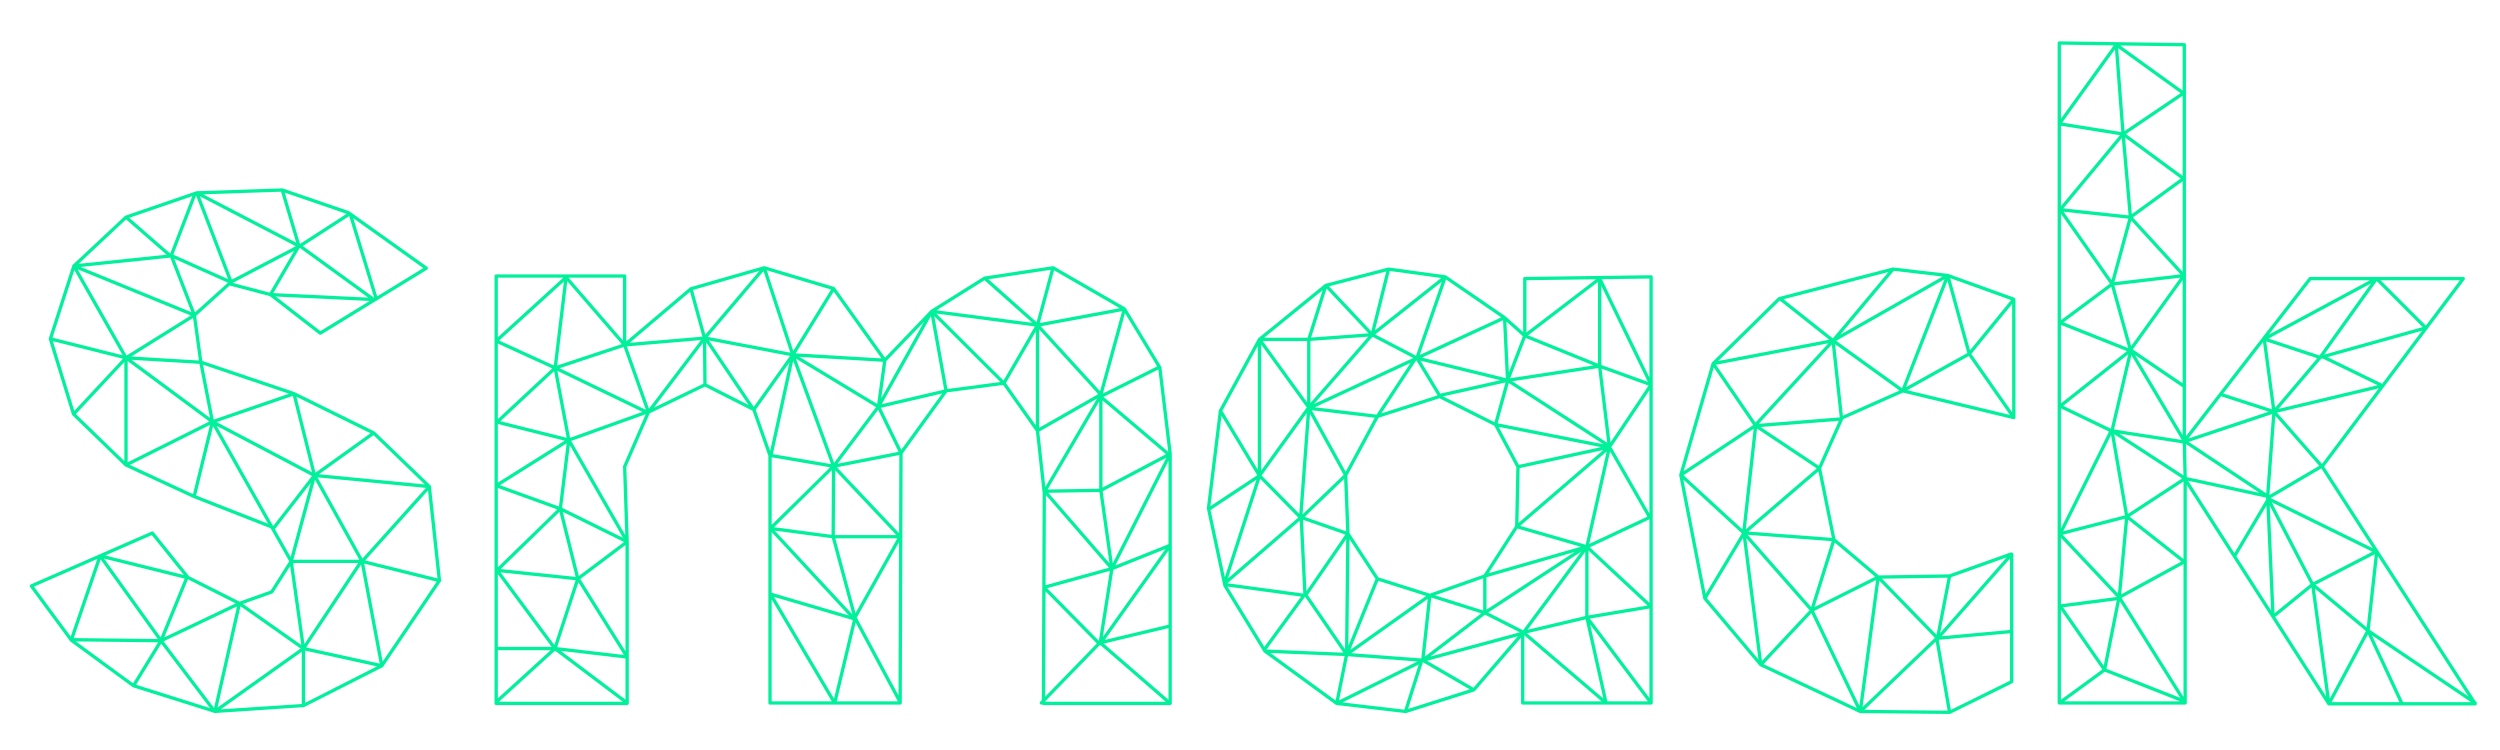
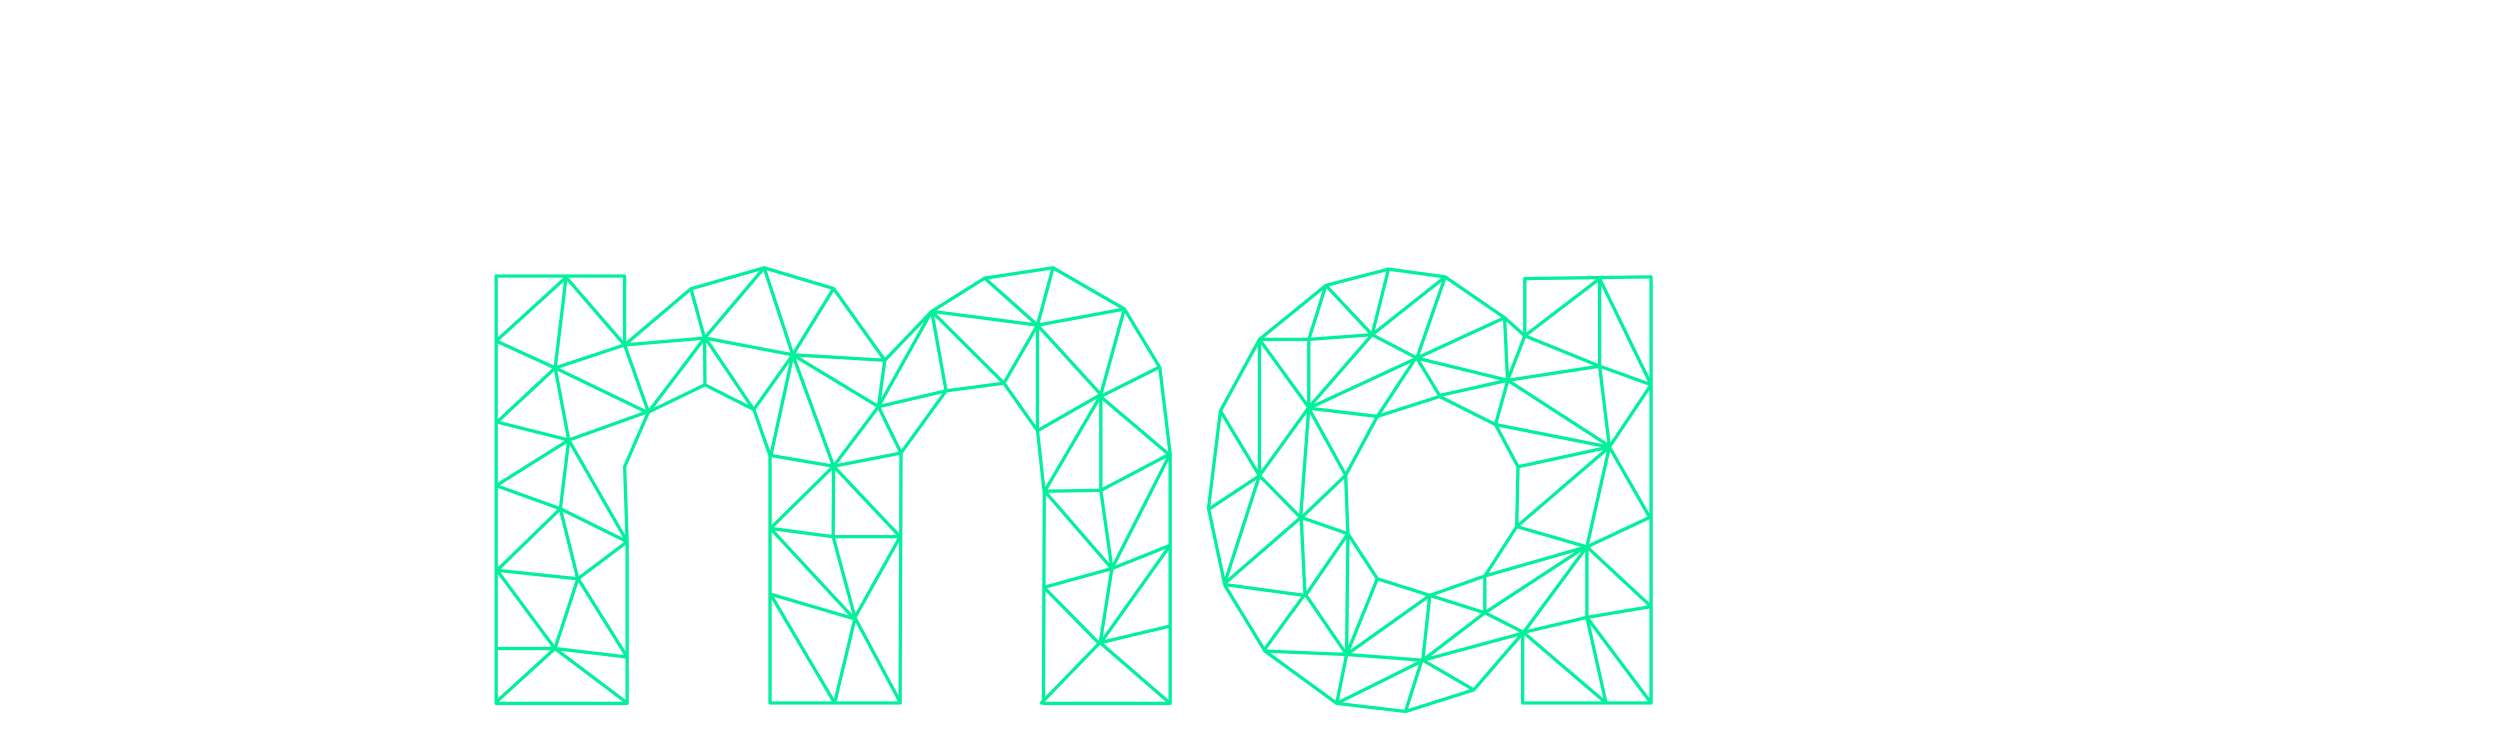
<svg xmlns="http://www.w3.org/2000/svg" xmlns:ns1="http://sodipodi.sourceforge.net/DTD/sodipodi-0.dtd" xmlns:ns2="http://www.inkscape.org/namespaces/inkscape" width="500mm" height="150mm" viewBox="0 0 500 150" version="1.1" id="svg32049">
  <ns1:namedview id="namedview32051" pagecolor="#ffffff" bordercolor="#000000" borderopacity="0.25" ns2:showpageshadow="2" ns2:pageopacity="0.0" ns2:pagecheckerboard="0" ns2:deskcolor="#d1d1d1" ns2:document-units="mm" showgrid="false" />
  <defs id="defs32046">
    <clipPath clipPathUnits="userSpaceOnUse" id="clipPath200">
      <path d="M 0,612 H 1574.523 V 0 H 0 Z" id="path198" />
    </clipPath>
  </defs>
  <g ns2:label="Capa 1" ns2:groupmode="layer" id="layer1">
    <g id="g194" transform="matrix(0.662,0,0,-0.662,-270.514,278.104)">
      <g id="g196" clip-path="url(#clipPath200)">
        <g id="g202" transform="translate(518.957,250.785)">
-           <path d="M 0,0 18.989,21.148 21.851,-5.43 Z M 5.282,-30.538 -0.292,-0.958 21.609,-6.4 Z m -23.117,4.25 16.585,25.017 5.634,-29.902 z m -0.32,-16.732 v 15.779 l 21.696,-4.771 z m -3.63,42.235 h 19.658 l -16.216,-24.46 z m 2.63,-42.581 -24.494,-1.623 24.494,17.401 z m -18.516,29.537 18.151,-12.792 -25.083,-17.818 z m -7.986,-30.735 -15.25,20.116 22.198,10.564 z m -23.569,7 7.594,12.418 14.753,-19.461 z m -18.189,13.099 24.853,-0.285 -7.568,-12.375 z m 7.491,24.755 17.265,-24.039 -25.394,0.291 z m -20.148,-8.211 19.147,8.376 -8.026,-23.448 z m 45.535,2.414 -7.26,-17.728 -17.086,23.79 z M -64.466,7.656 -54.765,-4.42 -78.538,1.5 Z m 25.336,-20.634 -21.593,-10.275 7.182,17.538 z m 11.072,2.995 c 0.105,0.038 0.195,0.109 0.254,0.203 l 5.138,8.082 3.355,-23.847 -17.606,12.408 z m 0.782,19.428 10.82,13.95 -6.067,-22.373 z M -44.874,40.652 -16.08,25.511 -27.808,10.39 Z m -6.213,-21.034 5.129,20.921 16.607,-29.449 z m -0.931,0.404 -19.085,8.834 24.217,12.099 z m -19.738,40.191 24.66,-18.245 -24.66,-12.321 z M -86.855,87.94 -52.703,73.993 -72.078,61.906 Z m 14.099,-57.92 -14.65,14.202 14.65,15.714 z M -94.359,66.239 -73.2,60.927 -87.882,45.178 Z m 6.483,21.473 14.608,-25.737 -21.19,5.32 z m 15.632,15.31 12.238,-10.658 -26.57,-2.764 z m 20.017,7.032 -6.669,-17.33 -12.379,10.781 z m 10.834,-25.092 -16.568,7.407 6.868,17.847 z m 20.422,9.972 -19.307,-10.086 -9.659,25.148 z m -4.45,16.459 4.576,-15.398 -28.108,14.616 z m 19.796,-6.684 -14.066,-9.085 -4.605,15.494 z M -4.838,104.026 2.718,79.332 -18.84,94.983 Z M 17.548,88.32 3.624,79.79 -3.597,103.387 Z M -13.536,69.277 -27.02,79.729 1.321,78.379 Z m -6.249,25.157 20.708,-15.035 -28.681,1.366 z m -9.058,-13.543 -11.186,2.948 c 0.002,0.004 0.002,0.009 0.003,0.012 l 18.568,9.7 z m -23.652,-5.903 -33.472,13.67 26.895,2.798 c 0.062,0.006 0.118,0.027 0.17,0.053 z m 1.091,-0.045 -6.288,16.21 16.216,-7.249 z m 1.173,-14.543 -20.429,1.212 18.662,11.641 z m 3.351,-17.348 -23.726,17.555 20.538,-1.218 z m 23.83,7.316 -22.712,-7.824 -3.237,16.59 z m 6.974,-23.729 -28.81,15.15 23.026,7.931 z M 1.602,38.424 -15.013,26.511 -20.76,49.445 Z M 17.986,22.952 -13.946,26.046 2.525,37.855 Z M -1.777,0.215 h -19.929 l 6.547,24.141 z M -14.421,25.087 18.333,21.914 -0.831,0.572 Z m 34.269,-2.664 c -0.006,0.025 -0.012,0.049 -0.021,0.073 -0.005,0.012 -0.005,0.025 -0.011,0.036 -0.01,0.021 -0.027,0.038 -0.04,0.057 -0.014,0.022 -0.027,0.043 -0.045,0.062 -0.007,0.008 -0.01,0.018 -0.018,0.025 L 2.919,38.864 C 2.902,38.881 2.88,38.892 2.86,38.906 2.845,38.917 2.831,38.929 2.815,38.938 2.807,38.942 2.801,38.949 2.793,38.953 l -24.037,11.84 c -0.009,0.006 -0.019,0.009 -0.028,0.014 l -0.001,10e-4 c -0.012,0.006 -0.023,0.011 -0.035,0.017 l -0.04,0.019 -27.854,9.414 -1.875,13.634 10.141,9.152 12.132,-3.198 14.929,-11.571 c 0.163,-0.127 0.389,-0.139 0.567,-0.03 l 32.023,19.617 c 0.143,0.087 0.232,0.241 0.238,0.409 0.006,0.167 -0.073,0.327 -0.209,0.424 l -23.511,16.754 c -0.04,0.029 -0.082,0.051 -0.128,0.066 l -19.995,6.863 c -0.017,0.007 -0.036,0.005 -0.054,0.009 -0.029,0.006 -0.056,0.011 -0.086,0.013 -0.013,0 -0.026,0.006 -0.038,0.005 l -25.825,-0.858 c -0.05,-0.002 -0.1,-0.011 -0.146,-0.027 l -21.38,-7.351 c -0.009,-0.003 -0.015,-0.011 -0.024,-0.015 -0.035,-0.014 -0.066,-0.036 -0.097,-0.058 -0.018,-0.013 -0.041,-0.019 -0.058,-0.035 L -88.344,89.314 c -0.002,-10e-4 -0.002,-0.004 -0.004,-0.006 -0.008,-0.008 -0.014,-0.018 -0.022,-0.026 -0.007,-0.009 -0.017,-0.015 -0.024,-0.024 -0.016,-0.021 -0.024,-0.045 -0.036,-0.068 -0.011,-0.018 -0.027,-0.032 -0.035,-0.052 -0.003,-0.007 -0.002,-0.014 -0.004,-0.021 -0.002,-0.006 -0.008,-0.009 -0.009,-0.014 l -7.096,-22.009 c -0.002,-0.005 0.001,-0.009 0,-0.013 -0.002,-0.007 -0.007,-0.012 -0.009,-0.018 -0.021,-0.084 -0.013,-0.166 0.007,-0.244 0.002,-0.008 -0.002,-0.017 0,-0.026 l 6.992,-22.735 c 0.003,-0.009 0.01,-0.014 0.013,-0.022 0.022,-0.061 0.056,-0.117 0.102,-0.166 0.007,-0.007 0.008,-0.018 0.015,-0.024 l 15.85,-15.366 c 0.018,-0.018 0.043,-0.029 0.064,-0.044 0.008,-0.006 0.012,-0.017 0.021,-0.022 0.006,-0.004 0.014,-0.003 0.021,-0.007 0.011,-0.006 0.02,-0.016 0.032,-0.022 l 20.606,-9.537 23.286,-9.137 0.263,-0.465 c 0.001,-0.001 0.001,-0.002 0.002,-0.003 l 5.367,-9.512 -5.613,-8.83 -9.405,-3.348 -15.246,7.683 -10.72,13.345 c -0.141,0.176 -0.384,0.235 -0.59,0.145 l -36.53,-15.982 c -0.139,-0.061 -0.243,-0.182 -0.282,-0.329 -0.04,-0.147 -0.01,-0.304 0.08,-0.426 l 12.096,-16.394 c 0.031,-0.04 0.066,-0.076 0.107,-0.106 l 18.763,-13.741 c 0.006,-0.005 0.015,-0.007 0.021,-0.011 0.006,-0.004 0.008,-0.009 0.014,-0.012 0.007,-0.005 0.017,-0.003 0.025,-0.008 0.028,-0.015 0.054,-0.033 0.085,-0.043 l 24.607,-7.755 c 0.049,-0.016 0.1,-0.023 0.151,-0.023 0.011,0 0.022,0 0.033,0 l 26.725,1.771 c 0.026,0.002 0.05,0.015 0.076,0.021 0.035,0.008 0.069,0.013 0.1,0.028 0.005,0.002 0.012,0.002 0.016,0.004 l 23.671,12.01 c 0.013,0.007 0.02,0.021 0.033,0.029 0.03,0.019 0.063,0.033 0.089,0.058 0.013,0.013 0.016,0.031 0.028,0.045 0.011,0.013 0.028,0.019 0.038,0.034 l 17.409,25.736 c 0.032,0.049 0.055,0.101 0.069,0.157 10e-4,0.001 0.002,0.002 0.002,0.003 0,0.001 0,0.003 0,0.005 0.013,0.055 0.018,0.112 0.012,0.169 L 19.863,22.37 c -0.002,0.018 -0.011,0.035 -0.015,0.053" style="fill:#01f09b;fill-opacity:1;fill-rule:nonzero;stroke:none" id="path204" />
-         </g>
+           </g>
        <g id="g206" transform="translate(761.652,255.689)">
          <path d="M 0,0 -16.054,-6.415 0,25.209 Z M 0,-24.322 -19.258,-28.928 0,-1.902 Z M 0,-47 -19.578,-30.033 0,-25.351 Z m -37.281,-0.595 v 0.089 l 16.613,17.094 19.827,-17.183 z m -1.768,81.617 17.443,9.946 -15.615,-26.666 z m -0.033,30.864 17.851,-19.553 -17.851,-10.178 z m -15.334,15.152 18.837,2.858 -4.275,-15.81 z m 14.334,-44.171 -9.056,12.801 9.056,15.646 z m -30.049,33.798 29.741,-3.888 -9.448,-16.323 z m 3.336,-22.778 -3.96,21.988 19.952,-19.872 z m -19.845,-4.593 14.866,26.596 3.995,-22.183 z m 5.904,-13.778 -6.17,12.689 18.511,4.331 z m -0.667,-25.179 -18.798,19.904 18.878,3.698 z m -0.167,-49.067 -12.61,23.555 12.768,22.816 z m -18.657,-1.737 5.712,23.799 12.741,-23.799 z m -18.958,31.544 23.819,-7.007 -5.693,-23.718 z m -0.703,-31.544 V -16.7 l 18.152,-30.767 z m -4.824,88.064 10.195,14.333 -5.826,-26.751 z m -14.116,20.945 24.461,-4.678 -10.935,-15.371 z m -0.719,-13.075 -0.113,12.52 12.772,-18.931 z m -4.123,28.349 20.062,5.754 -16.334,-19.267 z m -11.796,-35.556 14.807,19.529 0.112,-12.318 z m -1.494,-0.315 -6.676,18.814 22.386,1.906 z m -27.011,12.222 19.34,6.407 6.74,-18.994 z m 19.208,-29.54 c -0.03,-0.067 -0.044,-0.141 -0.041,-0.216 l 0.685,-20.678 -16.34,28.466 22.514,8.067 z m 0.71,-55.979 -13.669,21.823 13.669,10.27 z m 0,-14.612 -19.539,14.728 19.539,-2.301 z m -38.225,-0.631 16.94,15.423 20.461,-15.423 z m -0.343,15.572 h 15.961 l -15.961,-14.533 z m 0,22.956 16.261,-21.956 h -16.261 z m 0,26.06 17.947,-6.489 -17.947,-17.468 z m 0,19.327 20.172,-5.052 -20.172,-12.659 z m 0,24.293 16.433,-7.504 -16.433,-15.303 z m 0,19.902 h 19.75 l -19.75,-17.993 z m 16.907,-26.522 -16.511,7.538 19.565,17.823 z m 3.888,-21.85 -20.024,5.015 16.227,15.111 z m -2.799,20.23 25.69,-12.4 -21.872,-7.837 z m 1.426,-41.383 2.322,18.928 16.073,-28.001 z m 0.207,-1.218 18.488,-9.118 -13.649,-10.256 z m 4.712,-21.295 13.749,-21.951 -20.171,2.376 z m -0.844,0.636 -6.417,-19.561 -16.245,21.934 z m -5.034,22.268 -17.829,6.446 20.173,12.659 z m 0.141,-1.632 4.903,-19.632 -22.637,2.371 z m 18.825,50.693 -19.517,-6.466 3.068,25.472 z m 0.368,20.073 V 61.544 l -16.418,18.971 z m 20.267,-4.242 3.743,-13.567 -21.99,-1.872 z m 30.308,-18.413 -24.952,4.771 16.846,19.87 z m 12.294,19.076 -11.415,-18.548 -8.015,24.363 z m 15.238,-20.798 -25.928,1.522 11.489,18.666 z m -1.004,-15.542 6.166,-12.683 -18.447,-3.614 z m -13.311,-16.01 -11.518,31.458 24.189,-14.636 z m 0.224,-21.822 0.113,19.544 18.458,-19.544 z m 0.15,-1 h 18.728 l -12.638,-22.585 z m -18.292,2.33 17.243,-2.282 6.206,-23.014 z m 22.397,-25.632 -23.335,6.864 V 3.635 Z m -5.141,43.902 -0.113,-19.53 -17.374,2.299 z m -17.837,4.842 6.145,28.214 11.432,-31.224 z m 17.298,-3.976 -17.655,-17.391 v 20.413 z m 14.212,19.141 -23.502,14.221 25.253,-1.482 z m 2.792,12.978 11.36,11.841 -12.904,-23.085 z m 29.632,24.401 14.468,-12.868 -28.956,3.785 z m 21.014,2.998 19.838,-11.447 -24.147,-4.488 z m 13.901,-36.534 -17.924,19.634 24.591,4.571 z m 17.257,7.505 c -0.008,-0.003 -0.017,-0.002 -0.024,-0.006 l -16.387,-8.193 6.688,24.284 z M -19.94,17.096 V 43.451 L -0.772,27.194 Z m 3.113,-22.825 -3.074,21.715 19.244,10.138 z m 0.177,-2.001 15.755,6.295 -18.952,-26.596 z m -5.002,-22.26 -15.623,-16.076 0.127,31.815 z m -15.029,16.69 18.966,5.24 -3.326,-21.124 z m 18.684,6.199 -19.144,-5.288 0.109,27.215 z m -2.877,22.861 3.042,-21.526 -18.484,21.292 z m -15.644,0.763 15.578,26.603 0.004,-26.367 z m 36.444,11.389 -19.561,16.59 16.571,8.285 z M 0.998,-0.321 0.997,27.358 -2.135,53.431 c -0.009,0.071 -0.032,0.139 -0.069,0.199 l -10.69,17.686 c -10e-4,0.002 -0.004,0.004 -0.006,0.006 -0.015,0.024 -0.037,0.042 -0.056,0.063 -0.023,0.026 -0.044,0.053 -0.072,0.074 -0.01,0.006 -0.02,0.012 -0.03,0.019 -0.005,0.003 -0.008,0.009 -0.013,0.012 l -21.575,12.448 c -0.025,0.015 -0.053,0.02 -0.08,0.03 -0.014,0.005 -0.025,0.016 -0.04,0.02 -0.006,0.002 -0.011,0 -0.017,0.001 -0.05,0.012 -0.102,0.014 -0.154,0.01 -0.01,-10e-4 -0.02,0.002 -0.03,0.001 -0.001,0 -0.003,0 -0.005,0 L -55.62,80.867 c -0.021,-0.003 -0.038,-0.016 -0.059,-0.022 -0.036,-0.011 -0.071,-0.021 -0.105,-0.039 -0.008,-0.005 -0.018,-0.005 -0.026,-0.01 L -71.795,70.775 c -0.035,-0.021 -0.067,-0.047 -0.095,-0.077 l -13.756,-14.339 -15.134,21.16 h -0.001 v 10e-4 c 0,0 0,0 0,0 -0.038,0.052 -0.086,0.099 -0.144,0.134 -0.029,0.018 -0.061,0.022 -0.091,0.034 -0.011,0.004 -0.017,0.016 -0.028,0.02 l -20.972,6.276 c -0.008,0.003 -0.016,-0.002 -0.024,0 -0.009,0.003 -0.015,0.01 -0.024,0.012 -0.05,0.01 -0.097,-0.005 -0.146,-0.011 -0.03,-0.003 -0.059,0.009 -0.087,0.001 l -22.124,-6.345 c -0.014,-0.004 -0.024,-0.015 -0.038,-0.02 -0.051,-0.02 -0.1,-0.042 -0.141,-0.076 -0.002,-0.001 -0.004,-0.001 -0.006,-0.003 l -19.218,-16.261 v 19.734 c 0,0.276 -0.223,0.5 -0.5,0.5 h -38.797 c -0.276,0 -0.5,-0.224 -0.5,-0.5 v -129.11 c 0,-0.277 0.224,-0.5 0.5,-0.5 h 39.568 c 0.276,0 0.5,0.223 0.5,0.5 l -0.001,48.854 -0.747,22.573 7.064,16.204 16.688,8.065 14.374,-7.281 4.787,-13.604 v -74.683 c 0,-0.276 0.223,-0.5 0.5,-0.5 h 39.311 c 0.275,0 0.499,0.223 0.5,0.498 l 0.256,75.353 13.397,18.477 16.959,2.244 9.9,-13.994 2.039,-18.613 -0.115,-28.452 c -0.007,-0.046 -0.007,-0.089 -0.001,-0.134 l -0.137,-34.011 -0.505,-0.52 c -0.193,-0.197 -0.188,-0.514 0.01,-0.707 0.165,-0.16 0.409,-0.175 0.598,-0.064 0.014,-0.019 0.022,-0.041 0.038,-0.058 0.095,-0.094 0.222,-0.147 0.355,-0.147 H 0.5 c 0.071,0 0.138,0.015 0.199,0.042 0.014,0.006 0.024,0.018 0.037,0.025 0.048,0.026 0.092,0.056 0.129,0.095 0.003,0.004 0.009,0.006 0.013,0.01 0.016,0.019 0.022,0.042 0.035,0.062 0.019,0.03 0.039,0.058 0.052,0.092 0.013,0.034 0.016,0.068 0.021,0.103 C 0.989,-48.142 1,-48.12 1,-48.095 L 0.998,-0.333 c 0,0.004 0,0.007 0,0.012" style="fill:#01f09b;fill-opacity:1;fill-rule:nonzero;stroke:none" id="path208" />
        </g>
        <g id="g210" transform="translate(906.948,306.034)">
          <path d="M 0,0 -14.398,29.712 0,29.906 Z M 0,-41.065 -11.502,-20.996 0,-3.824 Z M 0,-68.048 -18.016,-51.283 0,-42.83 Z M 0,-96.813 -18.005,-72.811 0,-69.787 Z m -12.714,-0.999 -5.189,23.198 17.403,-23.198 z m -24.287,20.558 17.725,4.197 5.347,-23.902 z m -0.796,-20.558 v 19.923 l 23.328,-19.923 z m 18.399,45.152 v -19.399 l -17.426,-4.126 z m -29.336,-18.344 28.16,18.437 -17.617,-23.783 z m -17.42,-13.253 16.477,12.61 10.491,-5.319 z m 12.976,-9.448 -14.007,8.133 27.442,7.42 z m -19.741,-6.41 4.482,14.114 14.138,-8.209 z m -1.121,-0.224 -18.705,2.199 23.039,11.445 z m -17.04,16.14 20.967,-1.581 -23.668,-11.758 z m -3.729,-13.378 -19.711,14.369 22.431,-0.934 z m -9.276,31.288 c 0.023,0.006 0.047,0.007 0.068,0.016 l 11.557,-16.853 -23.22,0.968 z m -23.383,3.132 22.229,-3.017 -11.101,-15.192 z m 21.809,19.909 1.077,-22.006 -22.913,3.109 z m -26.934,3.225 13.859,9.164 -9.536,-29.45 z m 3.308,28.466 10.791,-17.945 -14.138,-9.349 z m 10.966,21.126 v -37.422 l -10.709,17.81 z m 0.722,-40.162 11.51,-11.703 -21.255,-18.394 z m 0.278,40.579 13.785,-19.014 -13.785,-19.081 z m 13.902,1.042 V -7.486 l -13.422,18.514 z m 4.679,15.364 -4.545,-14.364 h -13.128 z m 1.2,0.477 12.681,-13.507 -17.36,-1.281 z m 18.018,5.19 -4.518,-18.108 -12.779,13.61 z m 1.066,0.139 15.523,-2.123 -20.003,-15.831 z m 7.921,-25.603 -12.327,6.432 20.121,15.925 z M -61.444,29.628 -44.77,18.167 -69.395,6.822 Z m 18.062,-29.813 -25.362,6.206 24.514,11.294 z m 5.136,12.66 -4.219,-10.92 -0.744,15.356 z m 0.874,-0.512 20.46,-8.308 -25.16,-3.86 z m 0.217,17.442 21.012,0.283 -21.012,-16.059 z m 21.614,-25.228 -21.115,8.574 21.112,16.136 z m 2.793,-23.874 -28.725,18.572 25.994,3.988 z m -1.706,22.388 14.183,-5.123 -11.484,-17.145 z m 2.569,-25.029 11.275,-19.674 -17.576,-8.246 z m -6.513,-29.955 17.815,-16.578 -17.815,-2.992 z m -20.67,7.484 26.158,22.471 -6.36,-28.18 z m -9.52,-14.299 8.711,13.492 19.107,-5.51 z m -0.643,-1.225 26.651,7.648 -26.651,-17.45 z m -42.545,31.878 -10.232,18.573 19.021,-2.266 z m 0.159,-20.366 -0.349,-33.257 -11.243,16.396 z m -0.266,1.378 -11.734,-17.066 -1.054,21.53 z m -0.346,16.811 0.603,-15.841 -12.54,4.376 z m -10.188,22.94 v 18.755 l 17.466,1.29 z m 1.064,-0.302 17.696,20.309 12.282,-6.409 z m 18.906,-3.212 -18.66,2.224 28.951,13.424 z m 18.43,5.82 -16.986,-5.444 10.559,16.055 z m 0.845,0.535 -6.03,9.954 24.157,-5.91 z m 16.358,-8.636 -15.536,7.795 18.87,4.21 z m 0.945,-0.334 3.379,12.164 28.622,-18.507 z m 0.31,-1.081 30.883,-6.121 -24.771,-5.361 z m 6.34,-12.456 25.308,5.478 -25.661,-22.044 z m -66.575,-13.811 -11.372,11.564 13.64,18.88 z m 3.251,30.184 10.148,-18.42 -12.407,-11.916 z m 36.177,-54.298 -15.512,4.906 -8.727,13.348 -0.662,17.412 9.413,17.464 18.398,5.897 16.594,-8.327 6.649,-12.489 -0.38,-17.809 -9.465,-14.661 z m 1.587,-0.501 14.548,5.122 v -9.715 z m -1.147,-0.686 15.128,-4.777 -17.053,-13.05 z m -1.048,-0.391 -1.944,-18.006 -21.147,1.595 z m -23.981,-14.177 0.337,32.201 7.858,-12.017 z m 9.046,19.622 14.444,-4.568 -22.909,-16.282 z m 67.365,89.137 14.058,-29.012 -14.058,5.077 z m 15.037,3.192 -38.155,-0.515 c -0.273,-0.003 -0.493,-0.226 -0.493,-0.5 V 13.734 l -5.328,4.758 -17.928,12.327 v 0 l -0.006,0.004 c -0.065,0.045 -0.139,0.073 -0.216,0.084 l -17.13,2.343 c -0.025,0.003 -0.05,-0.004 -0.075,-0.005 -0.033,0 -0.064,0.001 -0.095,-0.005 -0.008,-0.002 -0.016,0 -0.024,-0.002 l -18.927,-4.921 c -0.007,-0.003 -0.013,-0.008 -0.021,-0.011 -0.018,-0.005 -0.034,-0.013 -0.052,-0.02 -0.027,-0.012 -0.051,-0.028 -0.075,-0.044 -0.013,-0.009 -0.029,-0.012 -0.041,-0.021 l -20.061,-16.305 c -0.007,-0.006 -0.01,-0.014 -0.017,-0.02 -0.022,-0.02 -0.039,-0.043 -0.057,-0.067 -0.014,-0.018 -0.032,-0.034 -0.043,-0.053 -0.002,-0.003 -0.005,-0.005 -0.007,-0.008 l -11.785,-21.583 c -0.011,-0.02 -0.013,-0.042 -0.02,-0.063 -0.012,-0.029 -0.023,-0.057 -0.028,-0.087 -0.002,-0.01 -0.008,-0.019 -0.01,-0.029 l -3.61,-29.447 c -0.007,-0.055 -0.005,-0.111 0.006,-0.165 l 4.978,-23.353 c 0.012,-0.056 0.033,-0.108 0.062,-0.157 l 11.859,-19.405 v 0 l 0.231,-0.379 c 0.008,-0.014 0.023,-0.022 0.032,-0.035 0.021,-0.027 0.042,-0.05 0.068,-0.073 0.012,-0.011 0.019,-0.026 0.032,-0.035 l 21.665,-15.794 v 0 l 0.01,-0.008 c 0.069,-0.05 0.151,-0.082 0.236,-0.092 l 20.785,-2.443 c 0.019,-0.002 0.039,-0.003 0.058,-0.003 0,0 10e-4,-0.001 10e-4,-0.001 0,0 0,0.001 0.001,0.001 0.051,0 0.101,0.007 0.15,0.023 l 20.618,6.538 c 0.015,0.005 0.025,0.021 0.041,0.027 0.044,0.019 0.08,0.047 0.118,0.078 0.021,0.018 0.05,0.024 0.068,0.045 l 13.895,16.085 v -19.725 c 0,-0.276 0.223,-0.5 0.5,-0.5 h 25.182 c 0,0 0,-0.001 0,-0.001 10e-4,0 10e-4,0.001 10e-4,0.001 H 0.5 v 0 0 h 0.001 c 0.101,0 0.19,0.038 0.269,0.089 0.009,0.007 0.021,0.004 0.03,0.011 0.01,0.007 0.015,0.018 0.024,0.026 0.026,0.022 0.046,0.048 0.067,0.076 0.019,0.025 0.038,0.049 0.052,0.076 0.014,0.028 0.021,0.057 0.03,0.088 0.009,0.033 0.018,0.065 0.02,0.099 C 0.994,-98.334 1,-98.324 1,-98.312 V 30.413 c 0,0.133 -0.054,0.261 -0.149,0.356 -0.095,0.093 -0.216,0.144 -0.358,0.144" style="fill:#01f09b;fill-opacity:1;fill-rule:nonzero;stroke:none" id="path212" />
        </g>
        <g id="g214" transform="translate(1016.527,295.527)">
-           <path d="M 0,0 -12.328,17.644 0,32.744 Z M -31.686,6.681 -13.105,17.01 -0.665,-0.793 Z M -19.534,39.748 -13.54,17.913 -32.072,7.61 Z M -33.274,7.281 -53.174,21.6 -20.43,40.205 Z m -17.859,-8.29 -2.347,21.597 19.45,-13.995 z m -25.415,-2.46 22.071,23.969 2.394,-22.031 z m 18.124,-12.678 -17.578,11.718 23.671,1.875 z m 3.961,-21.778 -25.246,1.905 21.178,18.194 z m 13.08,-11.746 -18.31,-9.155 6.103,19.484 z m -4.768,-38.974 -13.708,28.619 18.758,9.378 z m 6.029,37.779 16.787,-17.266 -21.859,-20.898 z m 20.616,0.907 -3.34,-17.242 -16.469,16.94 z m 1.044,0.135 16.788,5.996 -20.045,-22.808 z m 17.82,-15.92 -20.626,-1.895 20.626,23.471 z m 0,-15.327 -17.878,-8.816 -3.66,21.16 21.538,1.979 z m -44.001,-8.815 21.546,20.598 3.604,-20.838 z m -30.46,13.802 14.445,15.409 13.724,-28.65 z m -4.789,39.075 25.385,-1.916 -6.227,-19.877 z m -0.409,-1.05 19.103,-21.73 -14.379,-15.337 z m -11.92,-18.094 10.901,18.182 4.671,-36.654 z m -7.088,35.809 17.661,-16.229 -10.944,-18.254 z m 21.224,15.382 -3.38,-30.421 -17.817,16.372 z m -12.056,18.519 11.905,-17.383 -0.084,-0.092 -20.91,-13.859 z m 13.067,-18.473 18.039,-12.025 -21.419,-18.402 z m 21.581,25.789 -22.048,-23.944 -11.942,17.435 z m -14.711,12.899 14.939,-11.837 -33.531,-6.421 z m 32.845,8.623 -16.81,-20.052 -14.914,11.817 z m 1.597,0.348 14.737,-1.726 -30.907,-17.562 z m 35.428,-8.827 -12.394,-15.182 -5.987,21.805 z m 1.251,0.492 c -0.01,0.017 -0.021,0.031 -0.034,0.047 -0.056,0.069 -0.123,0.13 -0.214,0.162 l -0.001,0.001 c 0,0 0,0 0,0 v 0 l -19.95,7.188 c -0.022,0.007 -0.044,0.005 -0.065,0.009 -0.017,0.004 -0.03,0.015 -0.047,0.017 l -16.52,1.936 c -0.017,0.002 -0.035,-0.004 -0.052,-0.004 -0.03,0 -0.058,-0.001 -0.088,-0.006 -0.014,-0.003 -0.029,10e-4 -0.043,-0.003 L -70.45,34.838 c -0.085,-0.022 -0.163,-0.066 -0.225,-0.127 L -90.677,15.069 c -0.004,-0.005 -0.004,-0.012 -0.008,-0.017 -0.016,-0.016 -0.03,-0.032 -0.043,-0.05 -0.021,-0.029 -0.034,-0.06 -0.048,-0.092 -0.009,-0.02 -0.024,-0.036 -0.031,-0.059 l -9.763,-33.658 c -0.002,-0.005 10e-4,-0.009 0,-0.014 -0.007,-0.027 -0.008,-0.054 -0.01,-0.082 -0.003,-0.034 -0.005,-0.068 -0.001,-0.103 0.002,-0.012 -0.002,-0.024 0,-0.036 l 7.257,-37.256 c 0.001,-0.004 0.004,-0.006 0.005,-0.01 0.016,-0.074 0.049,-0.143 0.097,-0.203 0.003,-0.004 0.003,-0.01 0.007,-0.013 l 16.894,-20.041 c 0.039,-0.046 0.088,-0.077 0.138,-0.105 0.012,-0.007 0.019,-0.02 0.032,-0.026 l 30.061,-14.131 c 0.003,-0.002 0.007,-0.001 0.01,-0.003 0.052,-0.023 0.108,-0.032 0.163,-0.037 0.012,-10e-4 0.023,-0.008 0.035,-0.008 l 26.979,-0.257 h 0.004 v 0 c 0.028,0 0.057,0.003 0.086,0.008 0.03,0.005 0.053,0.021 0.081,0.031 0.018,0.007 0.038,0.005 0.055,0.013 l 18.756,9.25 c 0.171,0.084 0.279,0.258 0.279,0.448 v 38.54 c 0,0.006 -0.003,0.01 -0.003,0.016 -0.001,0.037 -0.013,0.072 -0.022,0.108 -0.007,0.028 -0.01,0.056 -0.021,0.082 -0.012,0.026 -0.032,0.047 -0.048,0.071 -0.021,0.03 -0.039,0.061 -0.066,0.086 -0.004,0.004 -0.006,0.009 -0.01,0.013 -0.019,0.016 -0.042,0.023 -0.062,0.036 -0.03,0.019 -0.059,0.04 -0.093,0.053 -0.034,0.013 -0.069,0.016 -0.105,0.022 -0.024,0.003 -0.045,0.013 -0.07,0.013 -0.006,0 -0.01,-0.003 -0.016,-0.003 -0.037,-10e-4 -0.071,-0.012 -0.108,-0.022 -0.002,0 -0.004,0 -0.005,-0.001 -0.096,0.026 -0.197,0.033 -0.296,-0.003 l -18.422,-6.58 -21.313,-0.325 -13.084,11.071 -4.302,21.256 6.614,14.756 c 0.005,0.01 0.003,0.021 0.007,0.031 0.012,0.031 0.017,0.063 0.022,0.097 0,0 0.001,10e-4 0.001,0.002 l 18.062,8.027 33.365,-8.039 c 0.02,-0.004 0.039,0.001 0.059,-0.002 0.02,-0.002 0.037,-0.011 0.058,-0.011 v 0 0 h 0.001 c 0.014,0 0.026,0.006 0.039,0.008 0.035,0.002 0.066,0.01 0.099,0.019 0.03,0.01 0.059,0.019 0.087,0.033 0.017,0.008 0.034,0.016 0.05,0.026 C 0.779,-2 0.783,-2 0.787,-1.998 c 0.012,0.008 0.018,0.021 0.029,0.031 0.021,0.017 0.04,0.035 0.058,0.055 0.013,0.015 0.026,0.028 0.037,0.044 0.011,0.016 0.018,0.034 0.027,0.051 0.012,0.024 0.022,0.048 0.031,0.074 0.004,0.014 0.014,0.023 0.017,0.037 0.002,0.006 0,0.011 0.001,0.017 0.004,0.019 0.003,0.038 0.004,0.058 C 0.993,-1.616 1,-1.604 1,-1.588 v 35.735 c 0,0.003 -0.003,0.006 -0.003,0.01 -0.002,0.091 -0.032,0.175 -0.08,0.251" style="fill:#01f09b;fill-opacity:1;fill-rule:nonzero;stroke:none" id="path216" />
-         </g>
+           </g>
        <g id="g218" transform="translate(1134.634,207.965)">
-           <path d="M 0,0 -9.384,20.176 20.524,0 Z M -21.58,0 -10.627,20.479 -1.102,0 Z M -26.636,34.322 -11.229,21.474 -22.127,1.098 Z m -11.983,-8.582 10.931,8.895 4.473,-32.958 z m -1.669,33.648 12.314,-23.696 -10.851,-8.831 z m -10.077,-15.3 9.076,15.291 1.426,-31.695 z m -14.594,22.799 23.561,-5.101 c -0.018,-0.08 -0.011,-0.163 0.012,-0.244 l 0.016,-0.341 -9.598,-16.17 z m -0.387,1.107 -0.227,9.953 22.171,-14.704 z m 10.355,24.412 14.385,-4.655 -24.263,-8.093 z m 12.673,16.355 2.713,-20.283 -14.735,4.768 z M -25.932,103.898 -38.658,88.937 -41.341,109 Z m 16.246,22.61 -15.577,-21.778 -15.42,5.105 z m -18.137,0.96 h 17.811 l -30.539,-16.426 z m 33.74,-14.151 -29.755,-8.314 15.875,22.194 z M 17.18,127.468 6.885,113.763 -6.82,127.468 Z m -23.493,-31.277 -16.551,8.046 28.596,7.99 z m -31.319,-7.591 12.843,15.099 0.472,0.132 16.613,-8.076 z M -24.5,71.978 -38.082,87.464 -7.349,94.812 Z m -16.849,-8.897 -23.443,15.548 25.233,8.416 z m 2.754,23.451 13.262,-15.122 -15.052,-8.841 z m 29.46,-40.039 -30.846,15.153 15.28,8.975 z M -27.128,36.234 -39.678,60.383 -9.27,45.445 Z M -10.99,22.577 -26.443,35.463 -8.542,44.695 Z M 19.742,1.734 -10.066,21.842 -7.6,44.114 Z m -86.079,41.502 -16.276,12.794 16.276,10.634 z m 0,-41.634 -18.707,29.894 18.707,10.21 z m -23.272,8.465 4.055,20.359 18.231,-29.134 z m -12.723,-9.81 12.224,8.932 22.685,-8.932 z m -1.032,27.566 12.494,-17.952 -12.494,-9.129 z m 16.859,2.951 -3.936,-19.769 -12.285,17.654 z m -16.859,18.87 16.834,-17.865 -16.834,-2.195 z m 0,39.111 14.541,-7.009 -14.541,-29.246 z m 0,25.218 19.924,-7.922 -19.924,-15.793 z m 0,33.588 14.8,-21.127 -14.8,-11.022 z m 0,26.583 17.825,-2.852 -17.825,-21.438 z m 0,24.488 15.948,-0.217 -15.948,-22.135 z m 18.224,-26.391 -17.844,2.855 15.941,22.126 z m 17.916,11.752 -16.936,-11.45 -1.909,25.047 z m 0.63,14.139 v -13.361 l -18.873,13.618 z M -83.106,56.903 -87.247,80.932 -66.752,67.587 Z m 0.049,-1.796 16.058,-12.623 -18.165,-9.914 z m -0.977,0.3 -2.111,-22.578 -16.712,17.735 z m -4.189,25.301 4.182,-24.27 -18.631,-4.794 z m -0.077,1.896 -14.371,6.927 19.634,15.564 z m 5.268,24.361 -19.558,7.776 14.427,10.745 z m 0.024,39.106 -5.07,-18.588 -14.488,20.683 z m 0.085,0.996 -19.703,2.111 17.641,21.217 z m -0.804,24.562 17.133,11.583 v -24.223 z m 16.53,-13.438 -14.754,-10.76 -2.047,23.155 z m -14.428,-11.76 15.031,10.962 v -27.381 z m -0.035,-39.87 15.066,20.932 v -31.17 z m 0.708,-1.691 14.358,-9.757 v -14.4 z m -1.125,-0.063 15.206,-25.584 -20.453,3.165 z m -5.121,22.099 5.07,18.593 14.877,-16.251 z m 19.907,1.33 -14.872,-20.661 -5.075,18.32 z m 0.932,-59.712 -19.353,12.603 19.134,-2.961 z M 22.248,-0.388 c 0.064,0.205 -0.003,0.433 -0.19,0.56 l -0.209,0.141 -45.711,70.851 42.443,56.503 c 0.114,0.152 0.132,0.355 0.047,0.524 -0.084,0.17 -0.258,0.277 -0.447,0.277 h -46.249 c -0.154,0 -0.3,-0.072 -0.395,-0.194 L -65.594,80.355 v 118.27 c 0,0.273 -0.22,0.497 -0.493,0.5 l -37.77,0.514 c -0.131,0.002 -0.262,-0.05 -0.358,-0.144 -0.095,-0.094 -0.149,-0.222 -0.149,-0.356 V -0.243 c 0,-0.019 0.009,-0.035 0.011,-0.054 0.004,-0.034 0.01,-0.066 0.02,-0.099 0.011,-0.033 0.026,-0.062 0.043,-0.092 0.009,-0.016 0.011,-0.034 0.023,-0.05 0.006,-0.009 0.017,-0.012 0.025,-0.021 0.034,-0.041 0.075,-0.074 0.121,-0.102 0.017,-0.01 0.03,-0.025 0.048,-0.033 0.064,-0.03 0.134,-0.049 0.209,-0.049 h 0.001 v 0 c 0,0 0,0 0,0 h 38.026 c 0.276,0 0.5,0.224 0.5,0.5 V 65.623 L -22.836,-0.77 c 0.011,-0.016 0.03,-0.023 0.042,-0.039 0.021,-0.025 0.044,-0.043 0.069,-0.064 0.051,-0.043 0.106,-0.071 0.169,-0.091 0.02,-0.006 0.032,-0.024 0.053,-0.028 0.013,-0.002 0.024,0.007 0.037,0.005 0.018,-0.002 0.033,-0.013 0.051,-0.013 h 22.096 0.001 v 0 h 22.096 c 0.183,0 0.352,0.1 0.439,0.261 0.06,0.11 0.059,0.233 0.031,0.351" style="fill:#01f09b;fill-opacity:1;fill-rule:nonzero;stroke:none" id="path220" />
-         </g>
+           </g>
      </g>
    </g>
  </g>
</svg>